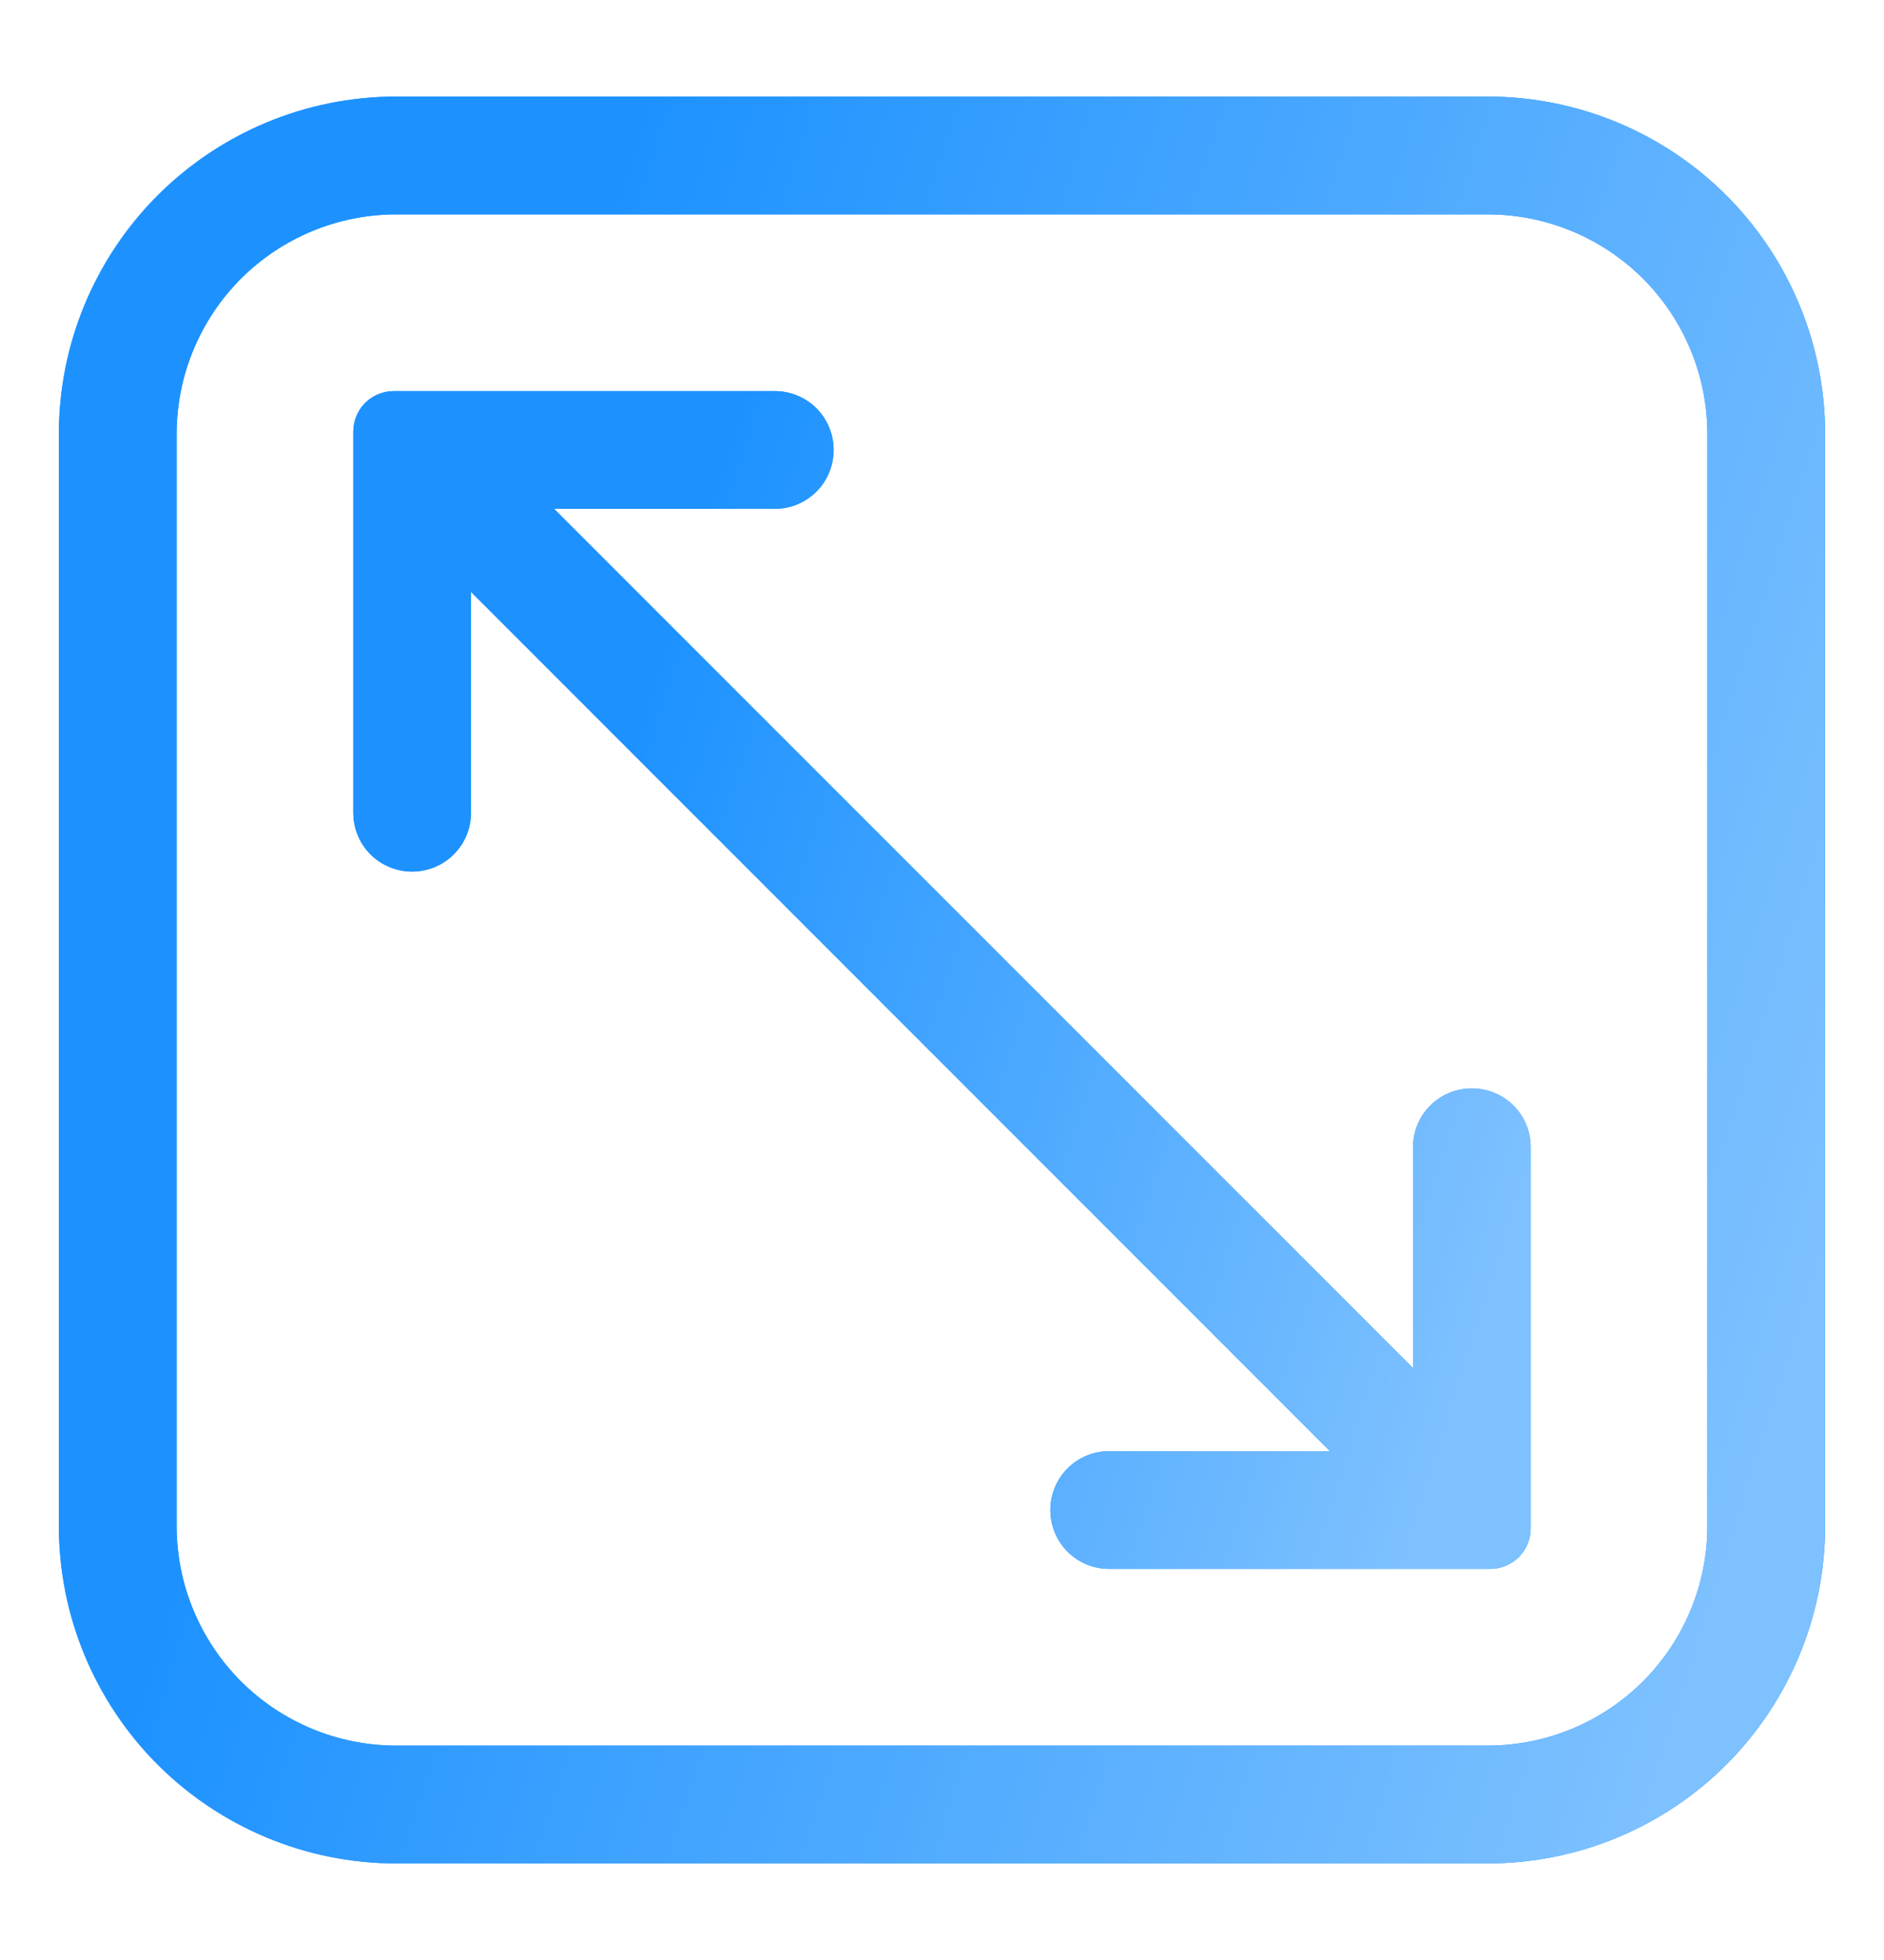
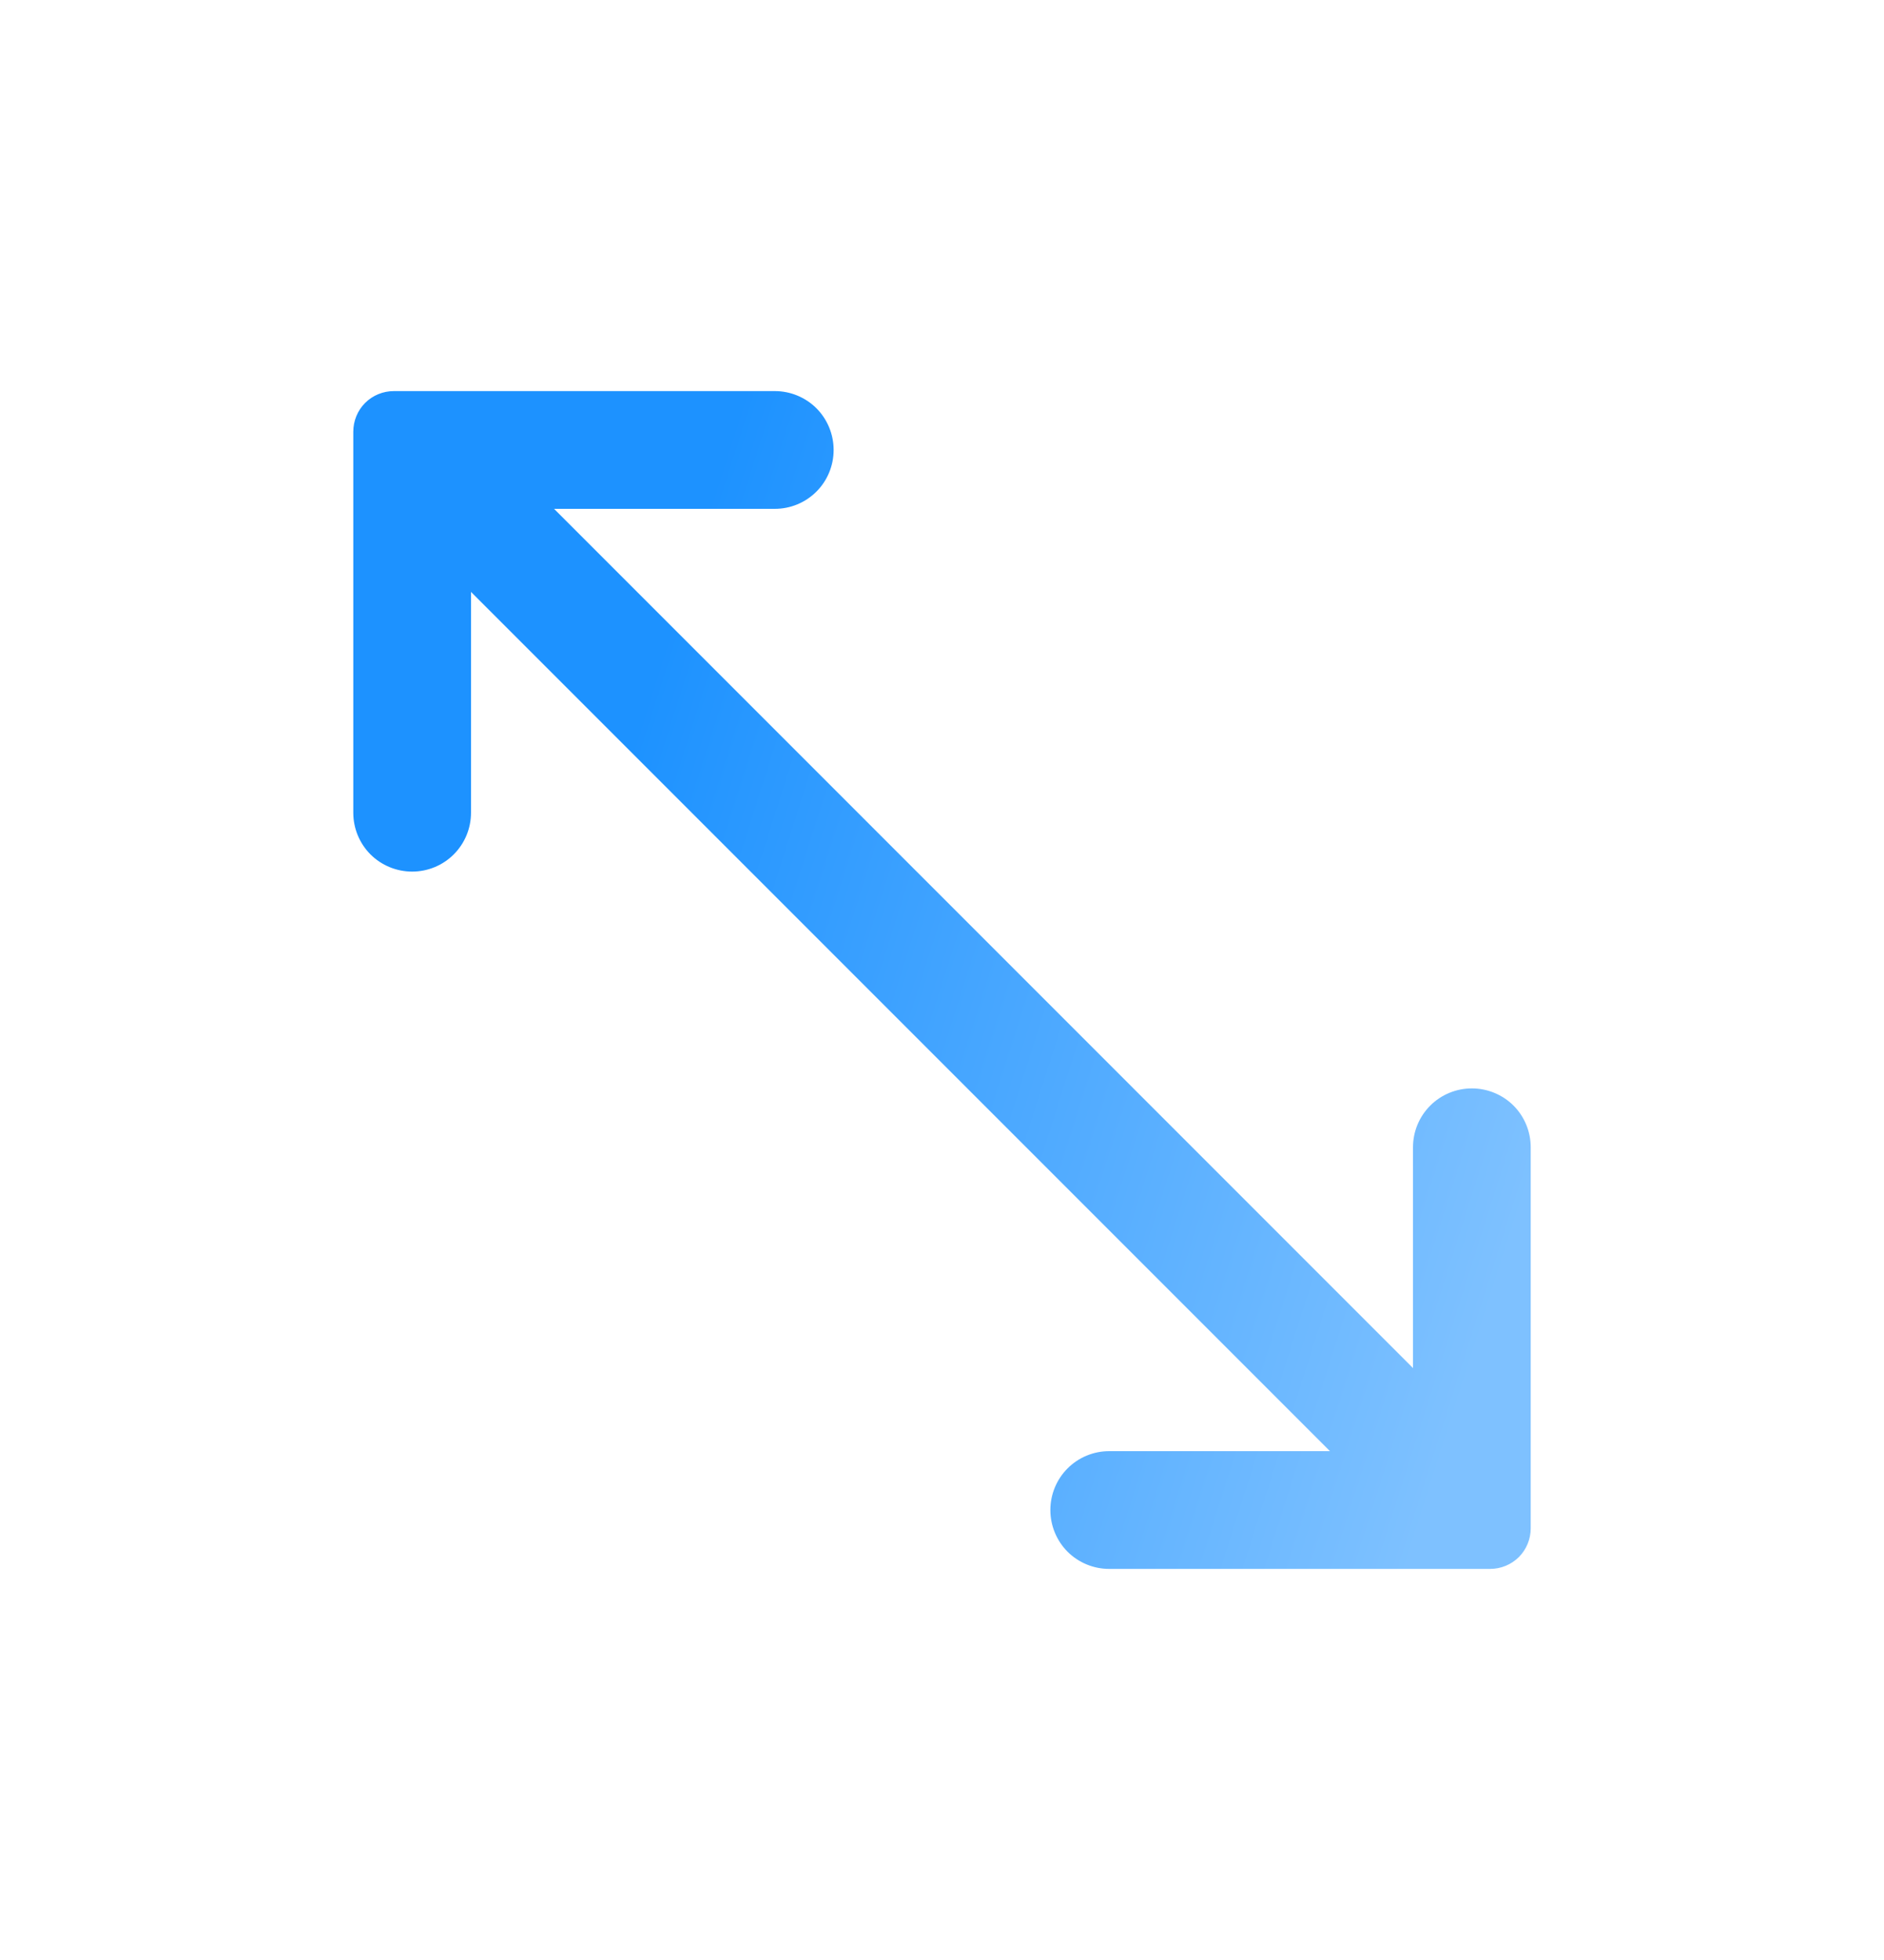
<svg xmlns="http://www.w3.org/2000/svg" width="25" height="26" viewBox="0 0 25 26" fill="none">
-   <path d="M19.75 1.281H5.25C4.065 1.283 2.93 1.755 2.092 2.592C1.255 3.43 0.783 4.565 0.781 5.75V20.25C0.783 21.435 1.255 22.57 2.092 23.408C2.93 24.245 4.065 24.717 5.25 24.719H19.75C20.935 24.717 22.07 24.245 22.908 23.408C23.745 22.57 24.217 21.435 24.219 20.25V5.75C24.217 4.565 23.745 3.43 22.908 2.592C22.07 1.755 20.935 1.283 19.75 1.281ZM22.656 20.25C22.654 21.02 22.347 21.758 21.803 22.303C21.258 22.847 20.52 23.154 19.75 23.156H5.25C4.48 23.154 3.742 22.847 3.197 22.303C2.653 21.758 2.346 21.02 2.344 20.25V5.75C2.346 4.98 2.653 4.242 3.197 3.697C3.742 3.153 4.48 2.846 5.25 2.844H19.75C20.52 2.846 21.258 3.153 21.803 3.697C22.347 4.242 22.654 4.98 22.656 5.75V20.25Z" fill="#1D92FF" />
-   <path d="M19.75 1.281H5.25C4.065 1.283 2.93 1.755 2.092 2.592C1.255 3.43 0.783 4.565 0.781 5.75V20.25C0.783 21.435 1.255 22.57 2.092 23.408C2.93 24.245 4.065 24.717 5.25 24.719H19.75C20.935 24.717 22.07 24.245 22.908 23.408C23.745 22.57 24.217 21.435 24.219 20.25V5.75C24.217 4.565 23.745 3.43 22.908 2.592C22.07 1.755 20.935 1.283 19.75 1.281ZM22.656 20.25C22.654 21.02 22.347 21.758 21.803 22.303C21.258 22.847 20.52 23.154 19.75 23.156H5.25C4.48 23.154 3.742 22.847 3.197 22.303C2.653 21.758 2.346 21.02 2.344 20.25V5.75C2.346 4.98 2.653 4.242 3.197 3.697C3.742 3.153 4.48 2.846 5.25 2.844H19.75C20.52 2.846 21.258 3.153 21.803 3.697C22.347 4.242 22.654 4.98 22.656 5.75V20.25Z" fill="url(#paint0_linear_193_344)" />
-   <path d="M19.531 14.438C19.324 14.438 19.125 14.52 18.979 14.666C18.832 14.813 18.75 15.011 18.75 15.219V18.148L7.352 6.75H10.281C10.489 6.75 10.687 6.668 10.834 6.521C10.98 6.375 11.062 6.176 11.062 5.969C11.062 5.762 10.98 5.563 10.834 5.416C10.687 5.27 10.489 5.188 10.281 5.188H5.227C5.084 5.188 4.946 5.244 4.845 5.345C4.744 5.446 4.688 5.584 4.688 5.727V10.781C4.688 10.989 4.77 11.187 4.916 11.334C5.063 11.48 5.262 11.562 5.469 11.562C5.676 11.562 5.875 11.48 6.021 11.334C6.168 11.187 6.25 10.989 6.25 10.781V7.852L17.648 19.25H14.719C14.511 19.25 14.313 19.332 14.166 19.479C14.02 19.625 13.938 19.824 13.938 20.031C13.938 20.238 14.02 20.437 14.166 20.584C14.313 20.73 14.511 20.812 14.719 20.812H19.773C19.916 20.812 20.053 20.756 20.155 20.655C20.256 20.553 20.312 20.416 20.312 20.273V15.219C20.312 15.011 20.23 14.813 20.084 14.666C19.937 14.52 19.738 14.438 19.531 14.438Z" fill="#1D92FF" />
  <path d="M19.531 14.438C19.324 14.438 19.125 14.52 18.979 14.666C18.832 14.813 18.75 15.011 18.75 15.219V18.148L7.352 6.75H10.281C10.489 6.75 10.687 6.668 10.834 6.521C10.98 6.375 11.062 6.176 11.062 5.969C11.062 5.762 10.98 5.563 10.834 5.416C10.687 5.27 10.489 5.188 10.281 5.188H5.227C5.084 5.188 4.946 5.244 4.845 5.345C4.744 5.446 4.688 5.584 4.688 5.727V10.781C4.688 10.989 4.77 11.187 4.916 11.334C5.063 11.48 5.262 11.562 5.469 11.562C5.676 11.562 5.875 11.48 6.021 11.334C6.168 11.187 6.25 10.989 6.25 10.781V7.852L17.648 19.25H14.719C14.511 19.25 14.313 19.332 14.166 19.479C14.02 19.625 13.938 19.824 13.938 20.031C13.938 20.238 14.02 20.437 14.166 20.584C14.313 20.73 14.511 20.812 14.719 20.812H19.773C19.916 20.812 20.053 20.756 20.155 20.655C20.256 20.553 20.312 20.416 20.312 20.273V15.219C20.312 15.011 20.23 14.813 20.084 14.666C19.937 14.52 19.738 14.438 19.531 14.438Z" fill="url(#paint1_linear_193_344)" />
  <defs>
    <linearGradient id="paint0_linear_193_344" x1="9.996" y1="-3.26" x2="28.768" y2="2.706" gradientUnits="userSpaceOnUse">
      <stop stop-color="#1D92FF" />
      <stop offset="1" stop-color="#7EC1FF" />
    </linearGradient>
    <linearGradient id="paint1_linear_193_344" x1="10.831" y1="2.16" x2="23.346" y2="6.137" gradientUnits="userSpaceOnUse">
      <stop stop-color="#1D92FF" />
      <stop offset="1" stop-color="#7EC1FF" />
    </linearGradient>
  </defs>
</svg>